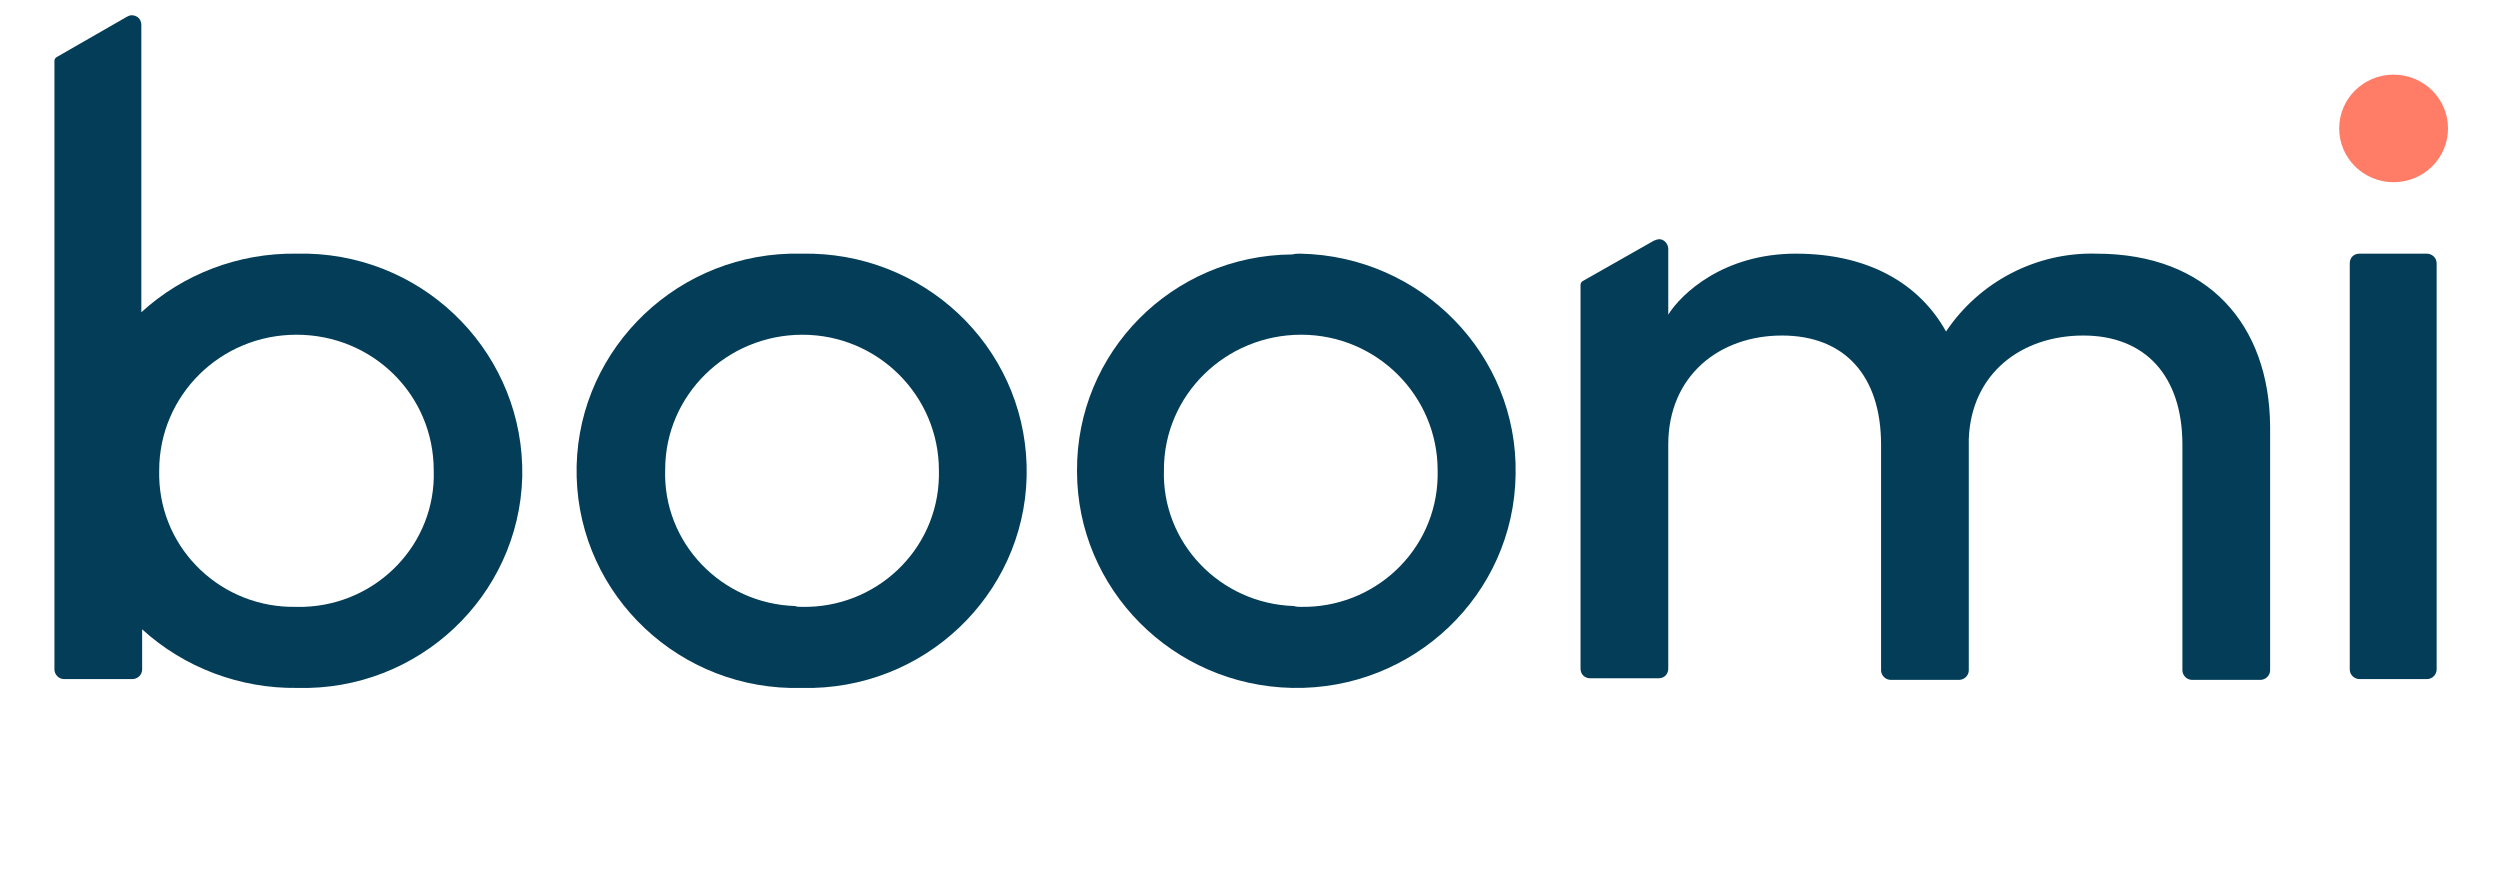
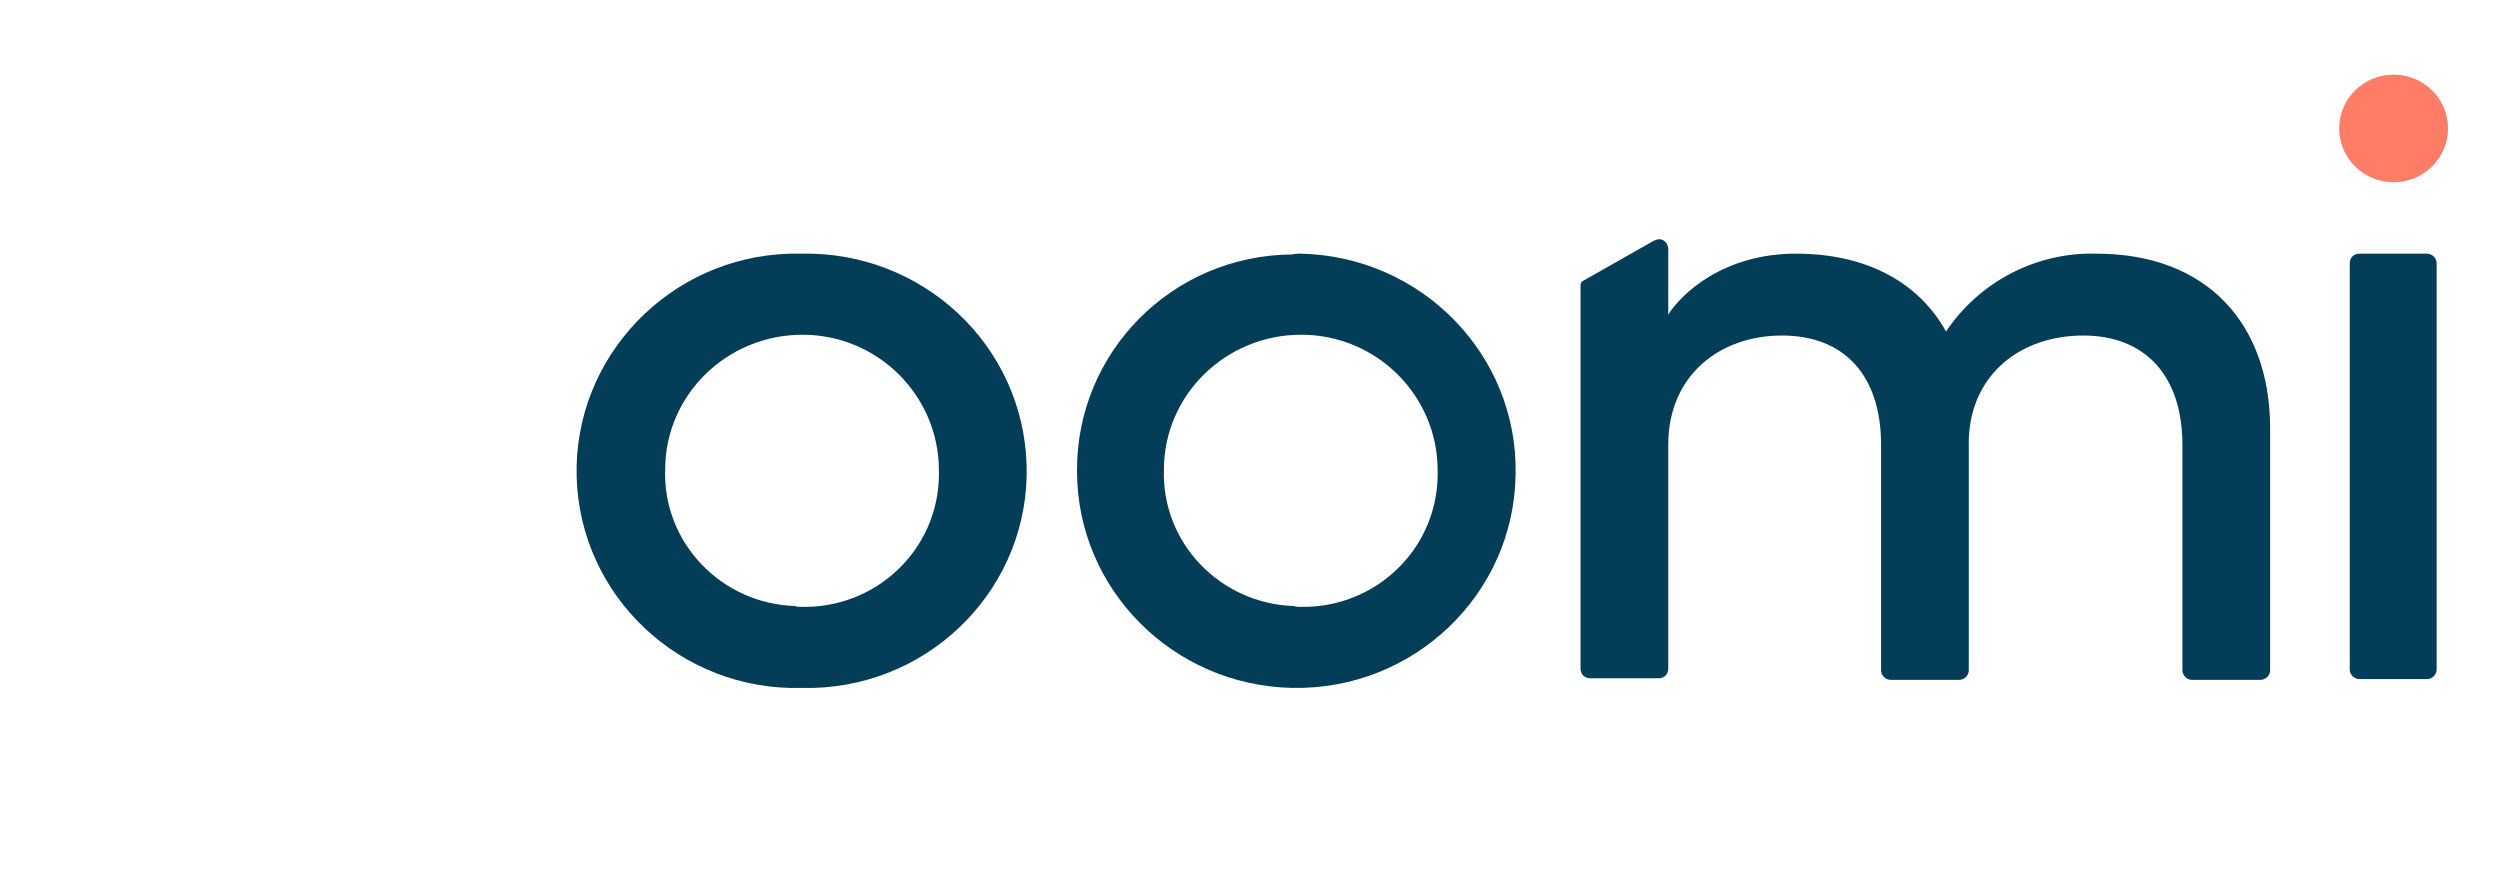
<svg xmlns="http://www.w3.org/2000/svg" width="171" height="61" viewBox="0 0 171 61" fill="none">
-   <path d="M163.722 12.463C165.778 12.463 167.444 10.816 167.444 8.784C167.444 6.752 165.778 5.105 163.722 5.105C161.667 5.105 160 6.752 160 8.784C160 10.816 161.667 12.463 163.722 12.463Z" fill="#FF7C66" />
+   <path d="M163.722 12.463C165.778 12.463 167.444 10.816 167.444 8.784C167.444 6.752 165.778 5.105 163.722 5.105C161.667 5.105 160 6.752 160 8.784C160 10.816 161.667 12.463 163.722 12.463" fill="#FF7C66" />
  <path d="M54.832 17.351C63.11 17.186 69.999 23.61 70.221 31.846C70.443 40.027 63.887 46.835 55.61 47.055C55.332 47.055 55.11 47.055 54.832 47.055C46.554 47.274 39.665 40.795 39.443 32.614C39.221 24.434 45.776 17.57 54.054 17.351C54.332 17.351 54.554 17.351 54.832 17.351ZM54.832 41.509C59.887 41.619 64.11 37.666 64.221 32.614C64.221 32.45 64.221 32.34 64.221 32.175C64.221 27.069 60.054 22.896 54.887 22.896C49.721 22.896 45.498 27.014 45.498 32.12C45.332 37.117 49.332 41.29 54.387 41.454C54.498 41.509 54.665 41.509 54.832 41.509Z" fill="#033D58" />
  <path d="M88.946 17.35C97.224 17.514 103.835 24.268 103.668 32.449C103.557 40.684 96.668 47.218 88.391 47.053C80.224 46.889 73.668 40.3 73.668 32.229C73.613 24.103 80.168 17.459 88.391 17.404C88.613 17.35 88.779 17.35 88.946 17.35ZM88.946 41.508C94.002 41.618 98.224 37.665 98.335 32.613C98.335 32.449 98.335 32.339 98.335 32.174C98.335 27.068 94.168 22.895 89.002 22.895C83.835 22.895 79.613 27.013 79.613 32.119C79.446 37.116 83.446 41.288 88.502 41.453C88.668 41.508 88.835 41.508 88.946 41.508Z" fill="#033D58" />
  <path d="M160.723 45.791V18.009C160.723 17.624 161 17.35 161.389 17.35H166C166.334 17.35 166.667 17.624 166.667 18.009V45.791C166.667 46.12 166.389 46.45 166 46.45H161.389C161.056 46.45 160.723 46.175 160.723 45.791Z" fill="#033D58" />
  <path d="M143.387 17.35C139.276 17.24 135.387 19.271 133.109 22.675C131.276 19.381 127.776 17.35 122.832 17.35C117.887 17.35 114.998 20.095 114.109 21.522V17.02C114.109 16.691 113.832 16.361 113.498 16.361C113.387 16.361 113.22 16.416 113.109 16.471L108.276 19.216C108.165 19.271 108.109 19.381 108.109 19.491V45.736C108.109 46.12 108.387 46.395 108.776 46.395H113.443C113.832 46.395 114.109 46.12 114.109 45.736V30.417C114.109 25.695 117.609 22.95 121.887 22.95C126.165 22.95 128.665 25.695 128.665 30.417V45.846C128.665 46.175 128.943 46.504 129.332 46.504H133.998C134.332 46.504 134.665 46.23 134.665 45.846V30.033C134.832 25.53 138.276 22.95 142.498 22.95C146.72 22.95 149.276 25.695 149.276 30.417V45.846C149.276 46.175 149.554 46.504 149.943 46.504H154.609C154.943 46.504 155.276 46.23 155.276 45.846V29.154C155.22 22.236 151.054 17.35 143.387 17.35Z" fill="#033D58" />
-   <path d="M20.278 17.35C16.334 17.295 12.556 18.723 9.667 21.358V1.702C9.667 1.317 9.389 1.043 9 1.043C8.889 1.043 8.778 1.098 8.667 1.153L3.889 3.898C3.778 3.953 3.723 4.063 3.723 4.173V45.791C3.723 46.12 4 46.45 4.389 46.45H9.056C9.389 46.45 9.723 46.175 9.723 45.791V43.046C12.611 45.681 16.445 47.109 20.334 47.054C28.611 47.273 35.5 40.794 35.723 32.614C35.889 24.378 29.334 17.57 21.056 17.35C20.778 17.35 20.556 17.35 20.278 17.35ZM20.278 41.508C15.223 41.618 11 37.665 10.889 32.614C10.889 32.449 10.889 32.339 10.889 32.174C10.889 27.068 15.056 22.895 20.278 22.895C25.5 22.895 29.667 27.013 29.667 32.174C29.834 37.171 25.834 41.344 20.778 41.508C20.611 41.508 20.445 41.508 20.278 41.508Z" fill="#033D58" />
</svg>